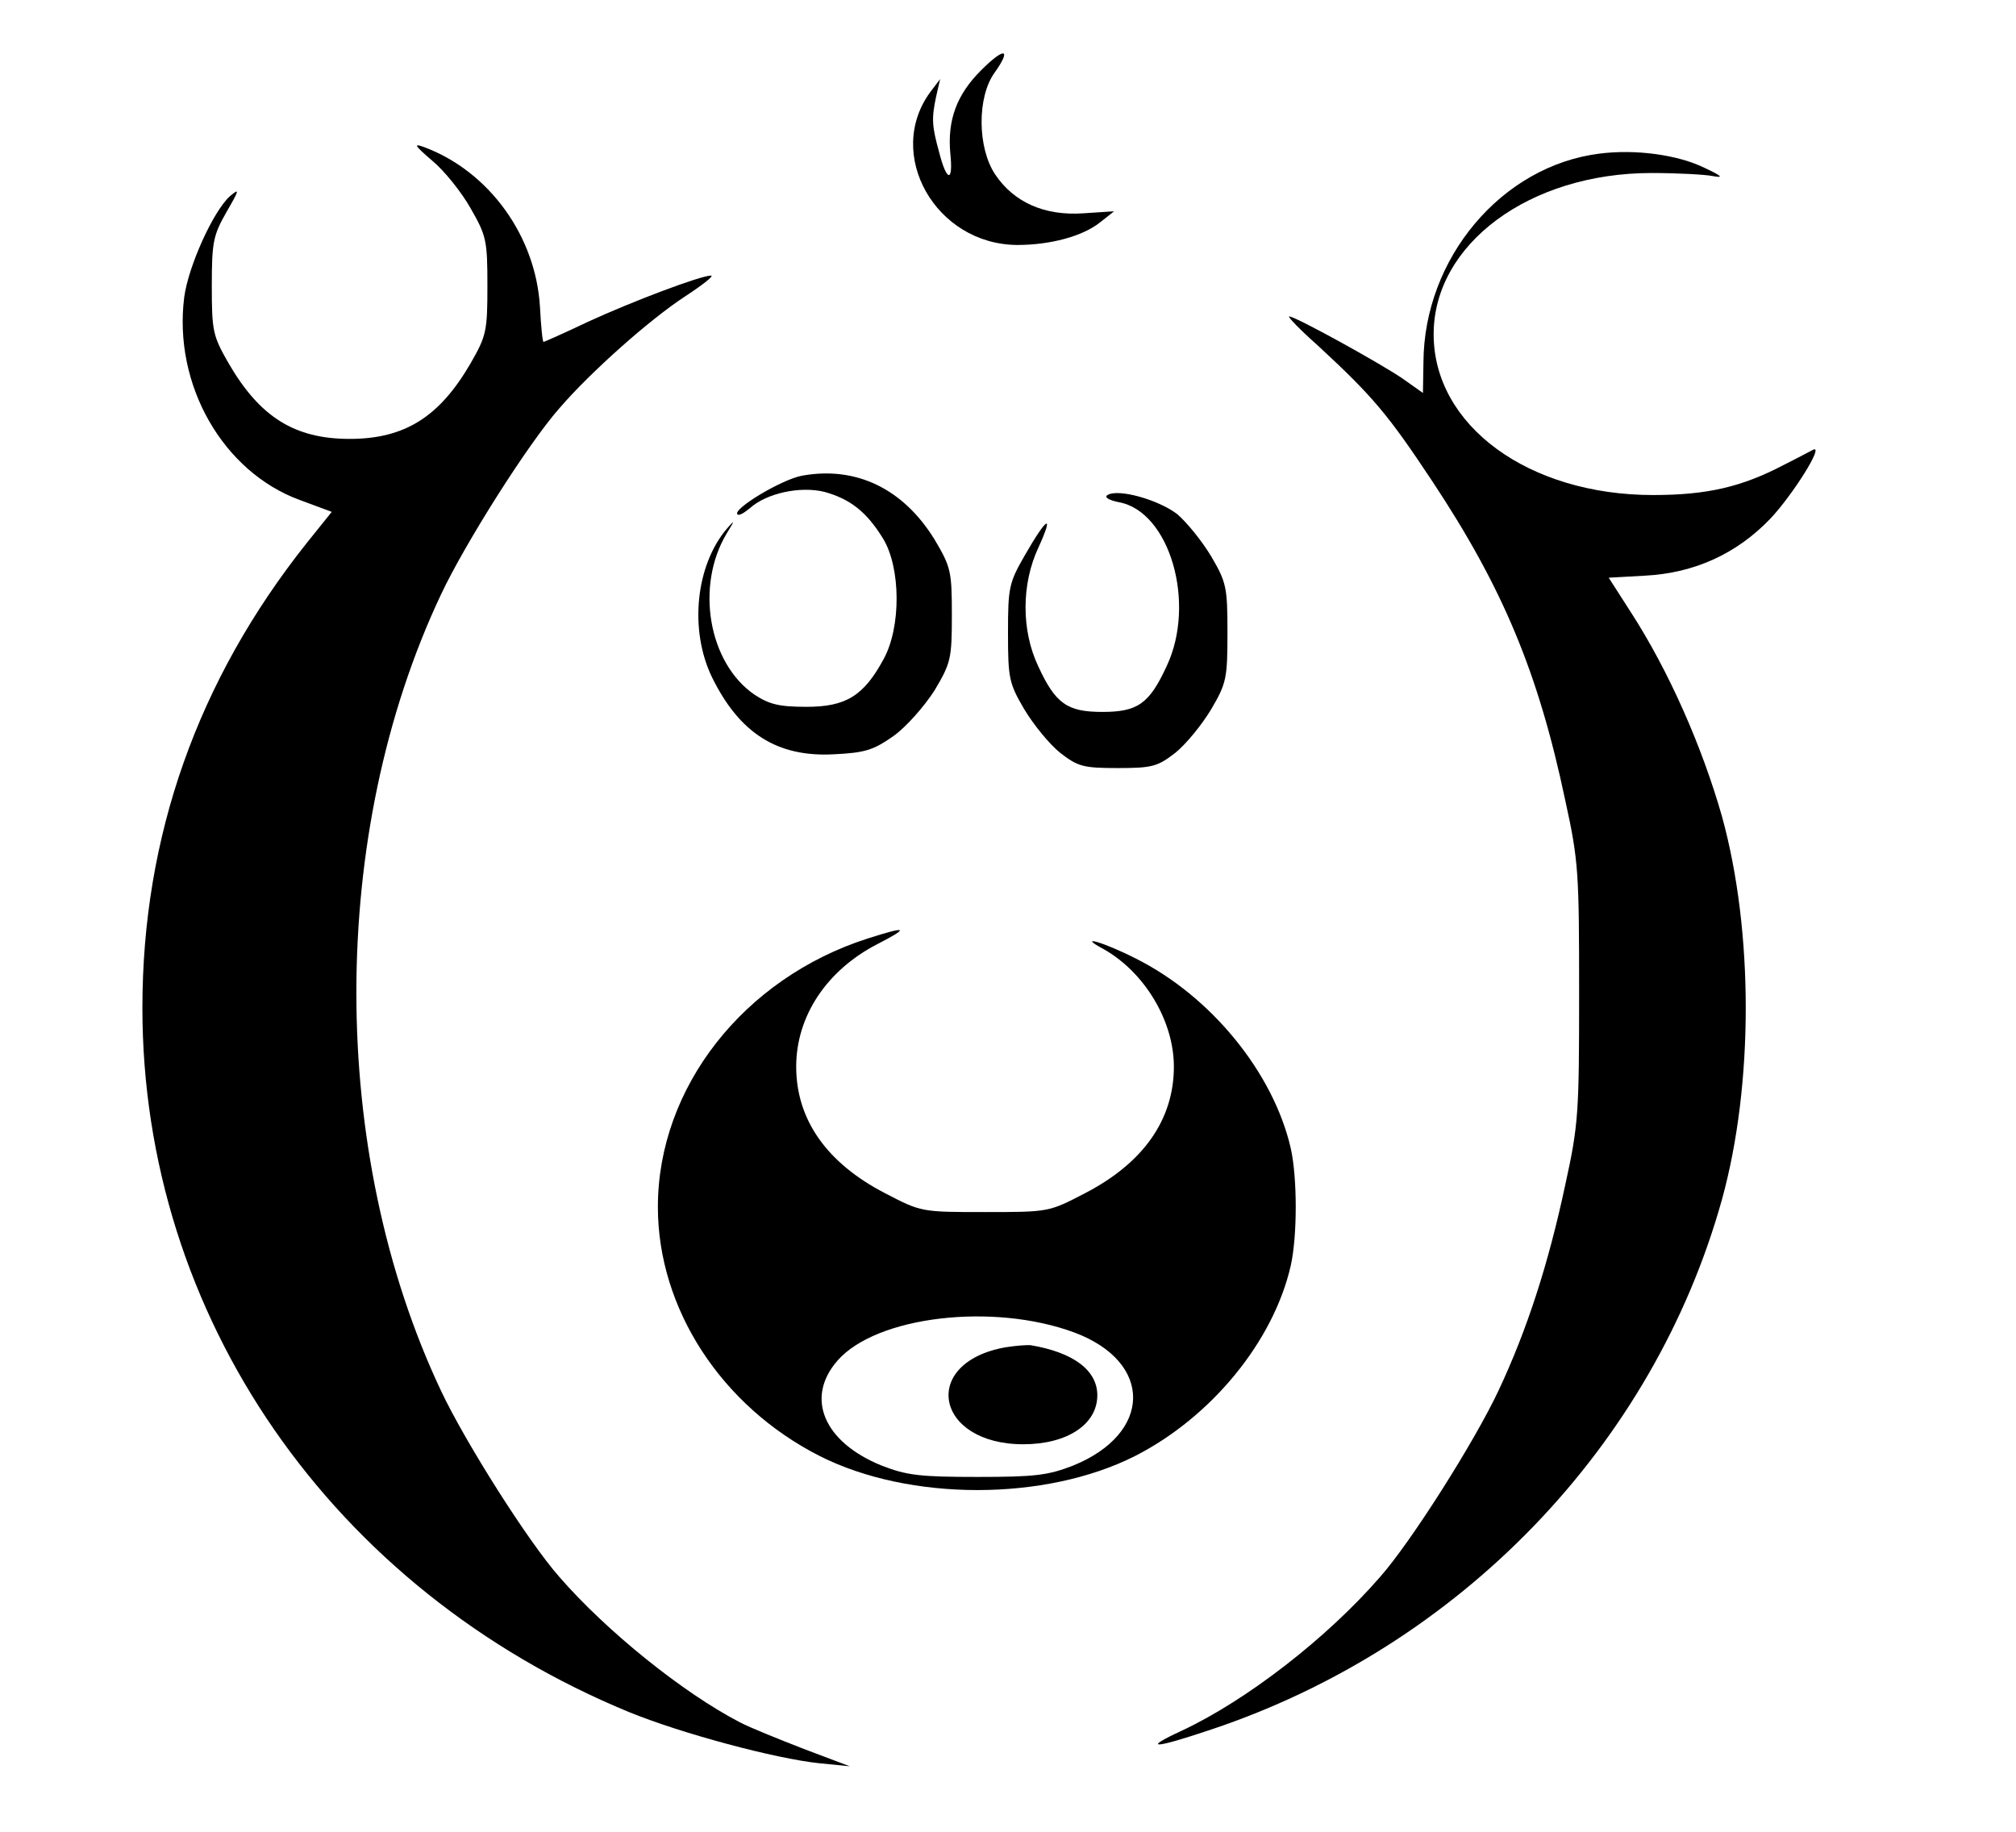
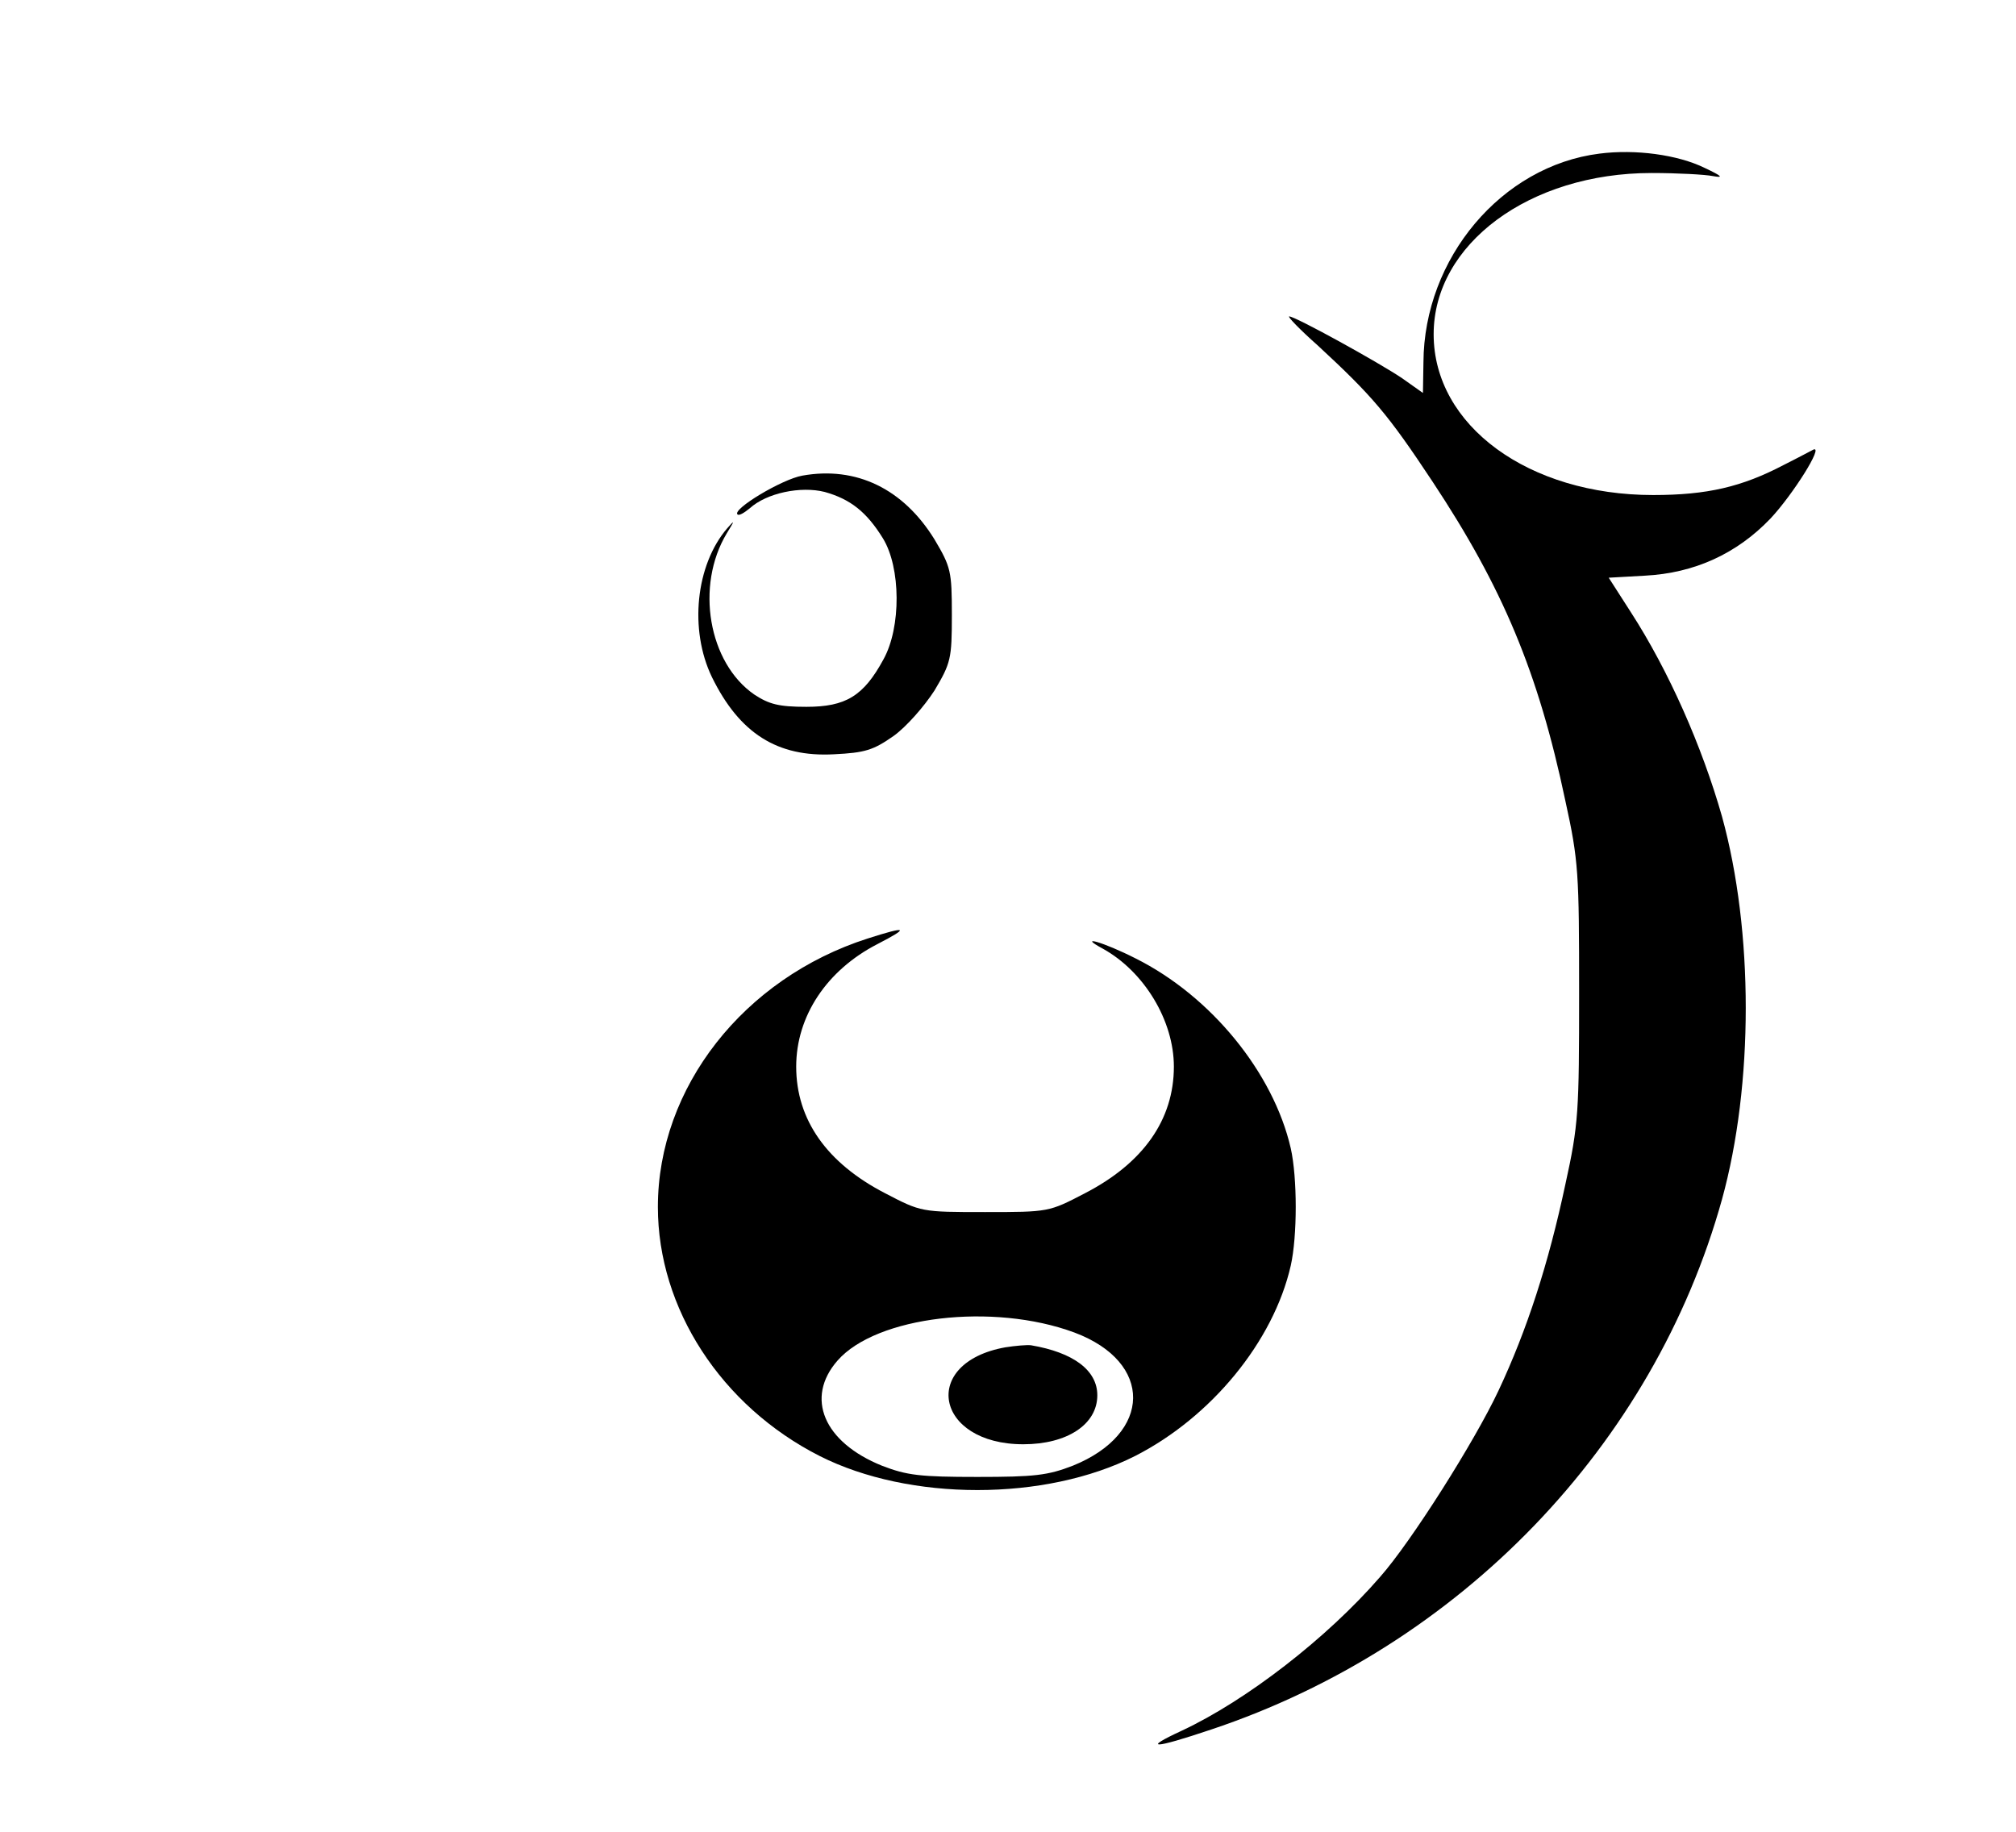
<svg xmlns="http://www.w3.org/2000/svg" version="1.0" viewBox="0 0 395 359">
  <g transform="translate(0 359) scale(.1 -.1)">
-     <path d="m1922 3452c-48-48-66-98-60-163 6-57-7-56-22 3-14 51-15 65-6 108l8 35-19-25c-90-122 10-299 170-300 65 0 128 17 162 44l28 22-61-4c-75-5-135 21-172 76-35 52-36 152-1 200 34 48 19 50-27 4z" />
-     <path d="m847 3275c23-19 57-61 75-93 31-54 33-63 33-152s-2-98-33-152c-61-105-129-148-237-148s-176 43-237 148c-31 54-33 63-33 152 0 87 3 99 29 145 25 43 26 47 7 31-33-29-82-138-90-198-22-172 76-343 227-398l62-23-49-61c-214-269-322-575-322-911 0-604 371-1140 954-1380 103-42 286-91 372-100l60-6-90 34c-49 19-106 42-125 52-112 58-262 179-354 285-61 69-185 265-232 365-221 468-221 1092 0 1560 47 100 171 296 232 365 61 71 177 174 246 219 35 23 58 41 51 41-20 0-153-50-242-91-46-22-85-39-86-39-2 0-5 30-7 68-8 139-99 265-225 313-24 9-22 5 14-26z" />
    <path d="m3134 3289c-192-24-344-205-345-409l-1-60-41 29c-46 31-209 121-221 121-4 0 21-26 56-57 107-99 137-134 225-267 137-207 207-373 260-625 26-118 27-142 27-376s-1-258-27-376c-33-155-75-285-131-404-47-100-171-296-232-365-104-120-262-242-388-301-80-37-56-36 57 2 488 163 867 557 1001 1039 62 225 62 525 0 750-39 137-104 285-179 401l-43 67 71 4c97 5 180 43 246 112 44 47 105 144 84 135-4-2-30-16-58-30-82-43-150-59-256-59-244 0-430 136-430 315 0 177 188 316 427 316 51 0 105-3 120-6 22-4 18 0-16 16-53 26-136 37-206 28z" />
    <path d="m1572 2658c-40-7-138-66-127-76 3-3 13 3 24 12 33 30 100 44 147 32 50-14 82-39 114-91 35-57 36-174 1-237-39-72-74-93-151-93-54 0-73 5-102 24-90 62-116 213-54 316 16 26 16 27 1 10-62-72-75-199-30-292 54-110 128-157 239-151 61 3 77 8 117 36 25 18 60 58 80 89 32 54 34 62 34 148s-2 94-34 148c-61 99-153 144-259 125z" />
-     <path d="m2170 2620c-7-4 2-10 22-14 100-18 152-198 94-321-34-74-57-90-126-90s-92 16-126 90c-33 70-33 161 1 233 31 68 16 59-27-16-31-54-33-63-33-152s2-99 32-150c18-30 49-68 70-85 35-27 45-30 113-30s78 3 113 30c21 17 52 55 70 85 30 51 32 61 32 150s-2 99-32 150c-18 30-48 67-67 83-37 28-115 50-136 37z" />
    <path d="m1700 1751c-243-78-411-292-411-526 0-199 124-390 317-488 176-89 442-89 618 0 149 76 271 224 305 373 13 58 13 172 0 230-34 148-156 298-304 372-63 32-116 47-64 19 81-45 139-141 139-231 0-104-60-189-174-248-71-37-71-37-196-37s-125 0-196 37c-114 59-174 144-174 248 0 99 60 189 159 240 64 33 59 36-19 11zm405-772c155-58 153-198-3-261-49-19-75-22-187-22s-138 3-187 22c-114 46-151 133-87 206 76 87 305 114 464 55z" />
    <path d="m1970 950c-168-30-138-190 35-190 86 0 145 39 145 96 0 49-47 84-130 98-8 1-31-1-50-4z" />
  </g>
</svg>